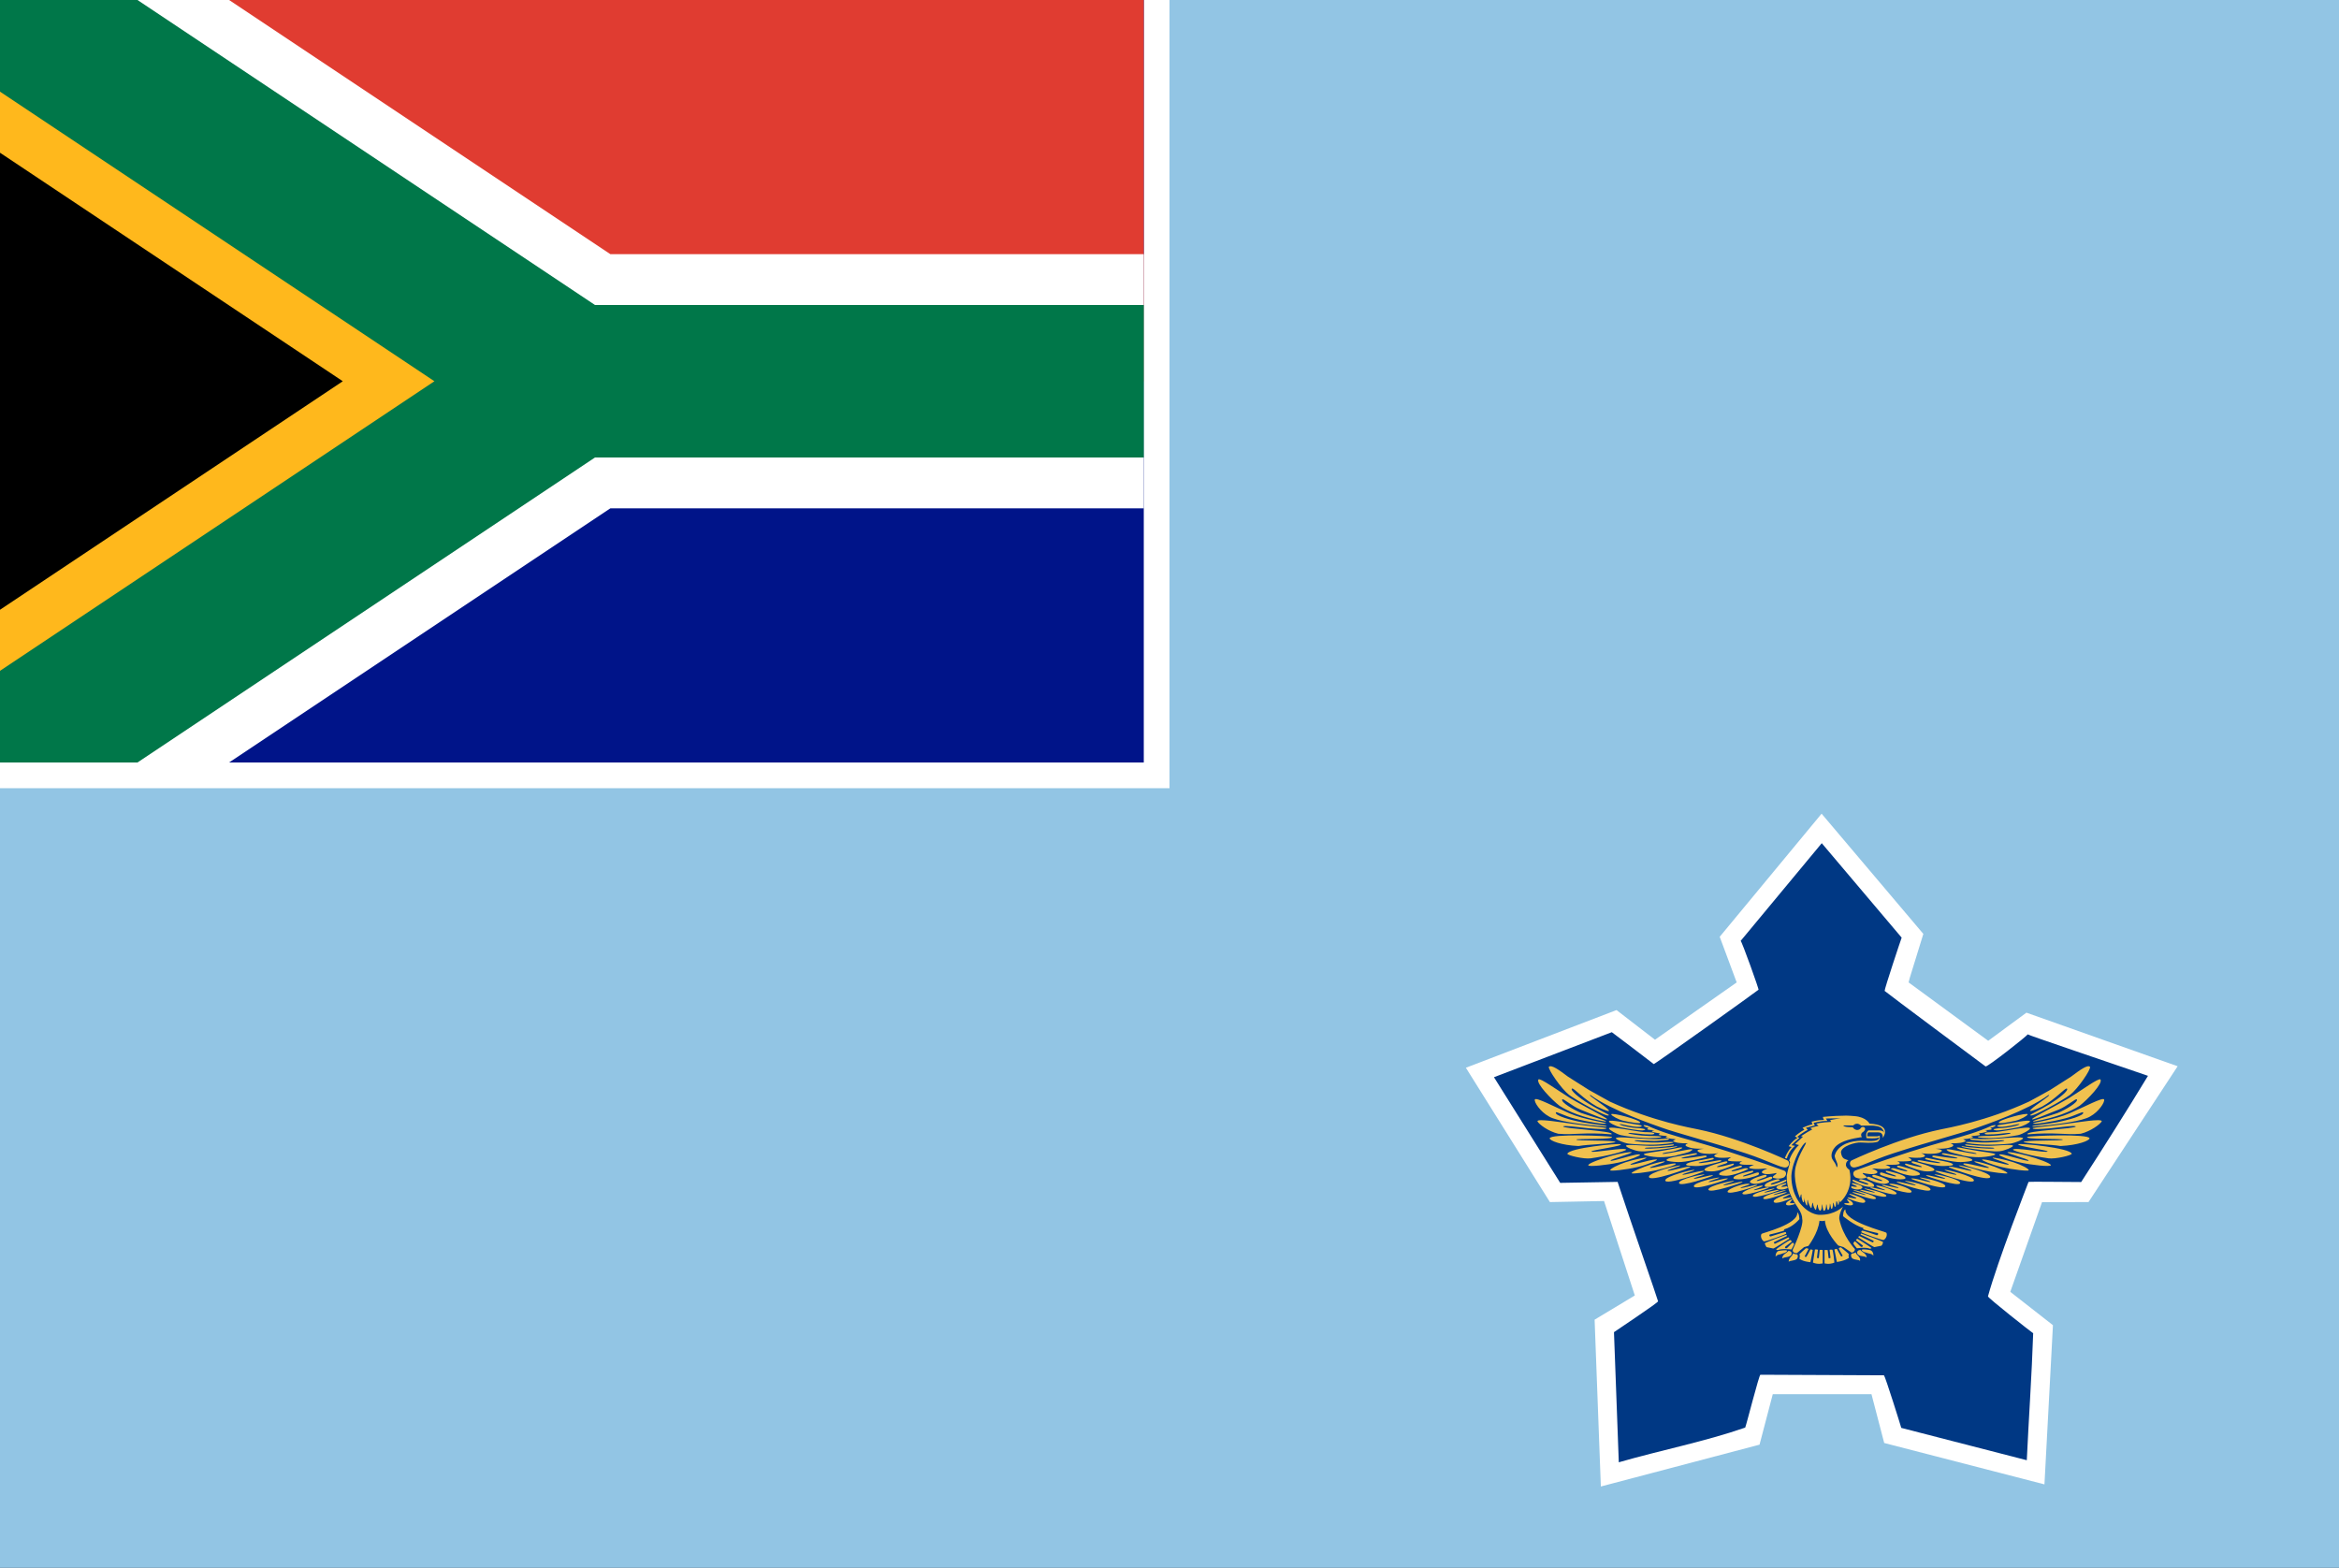
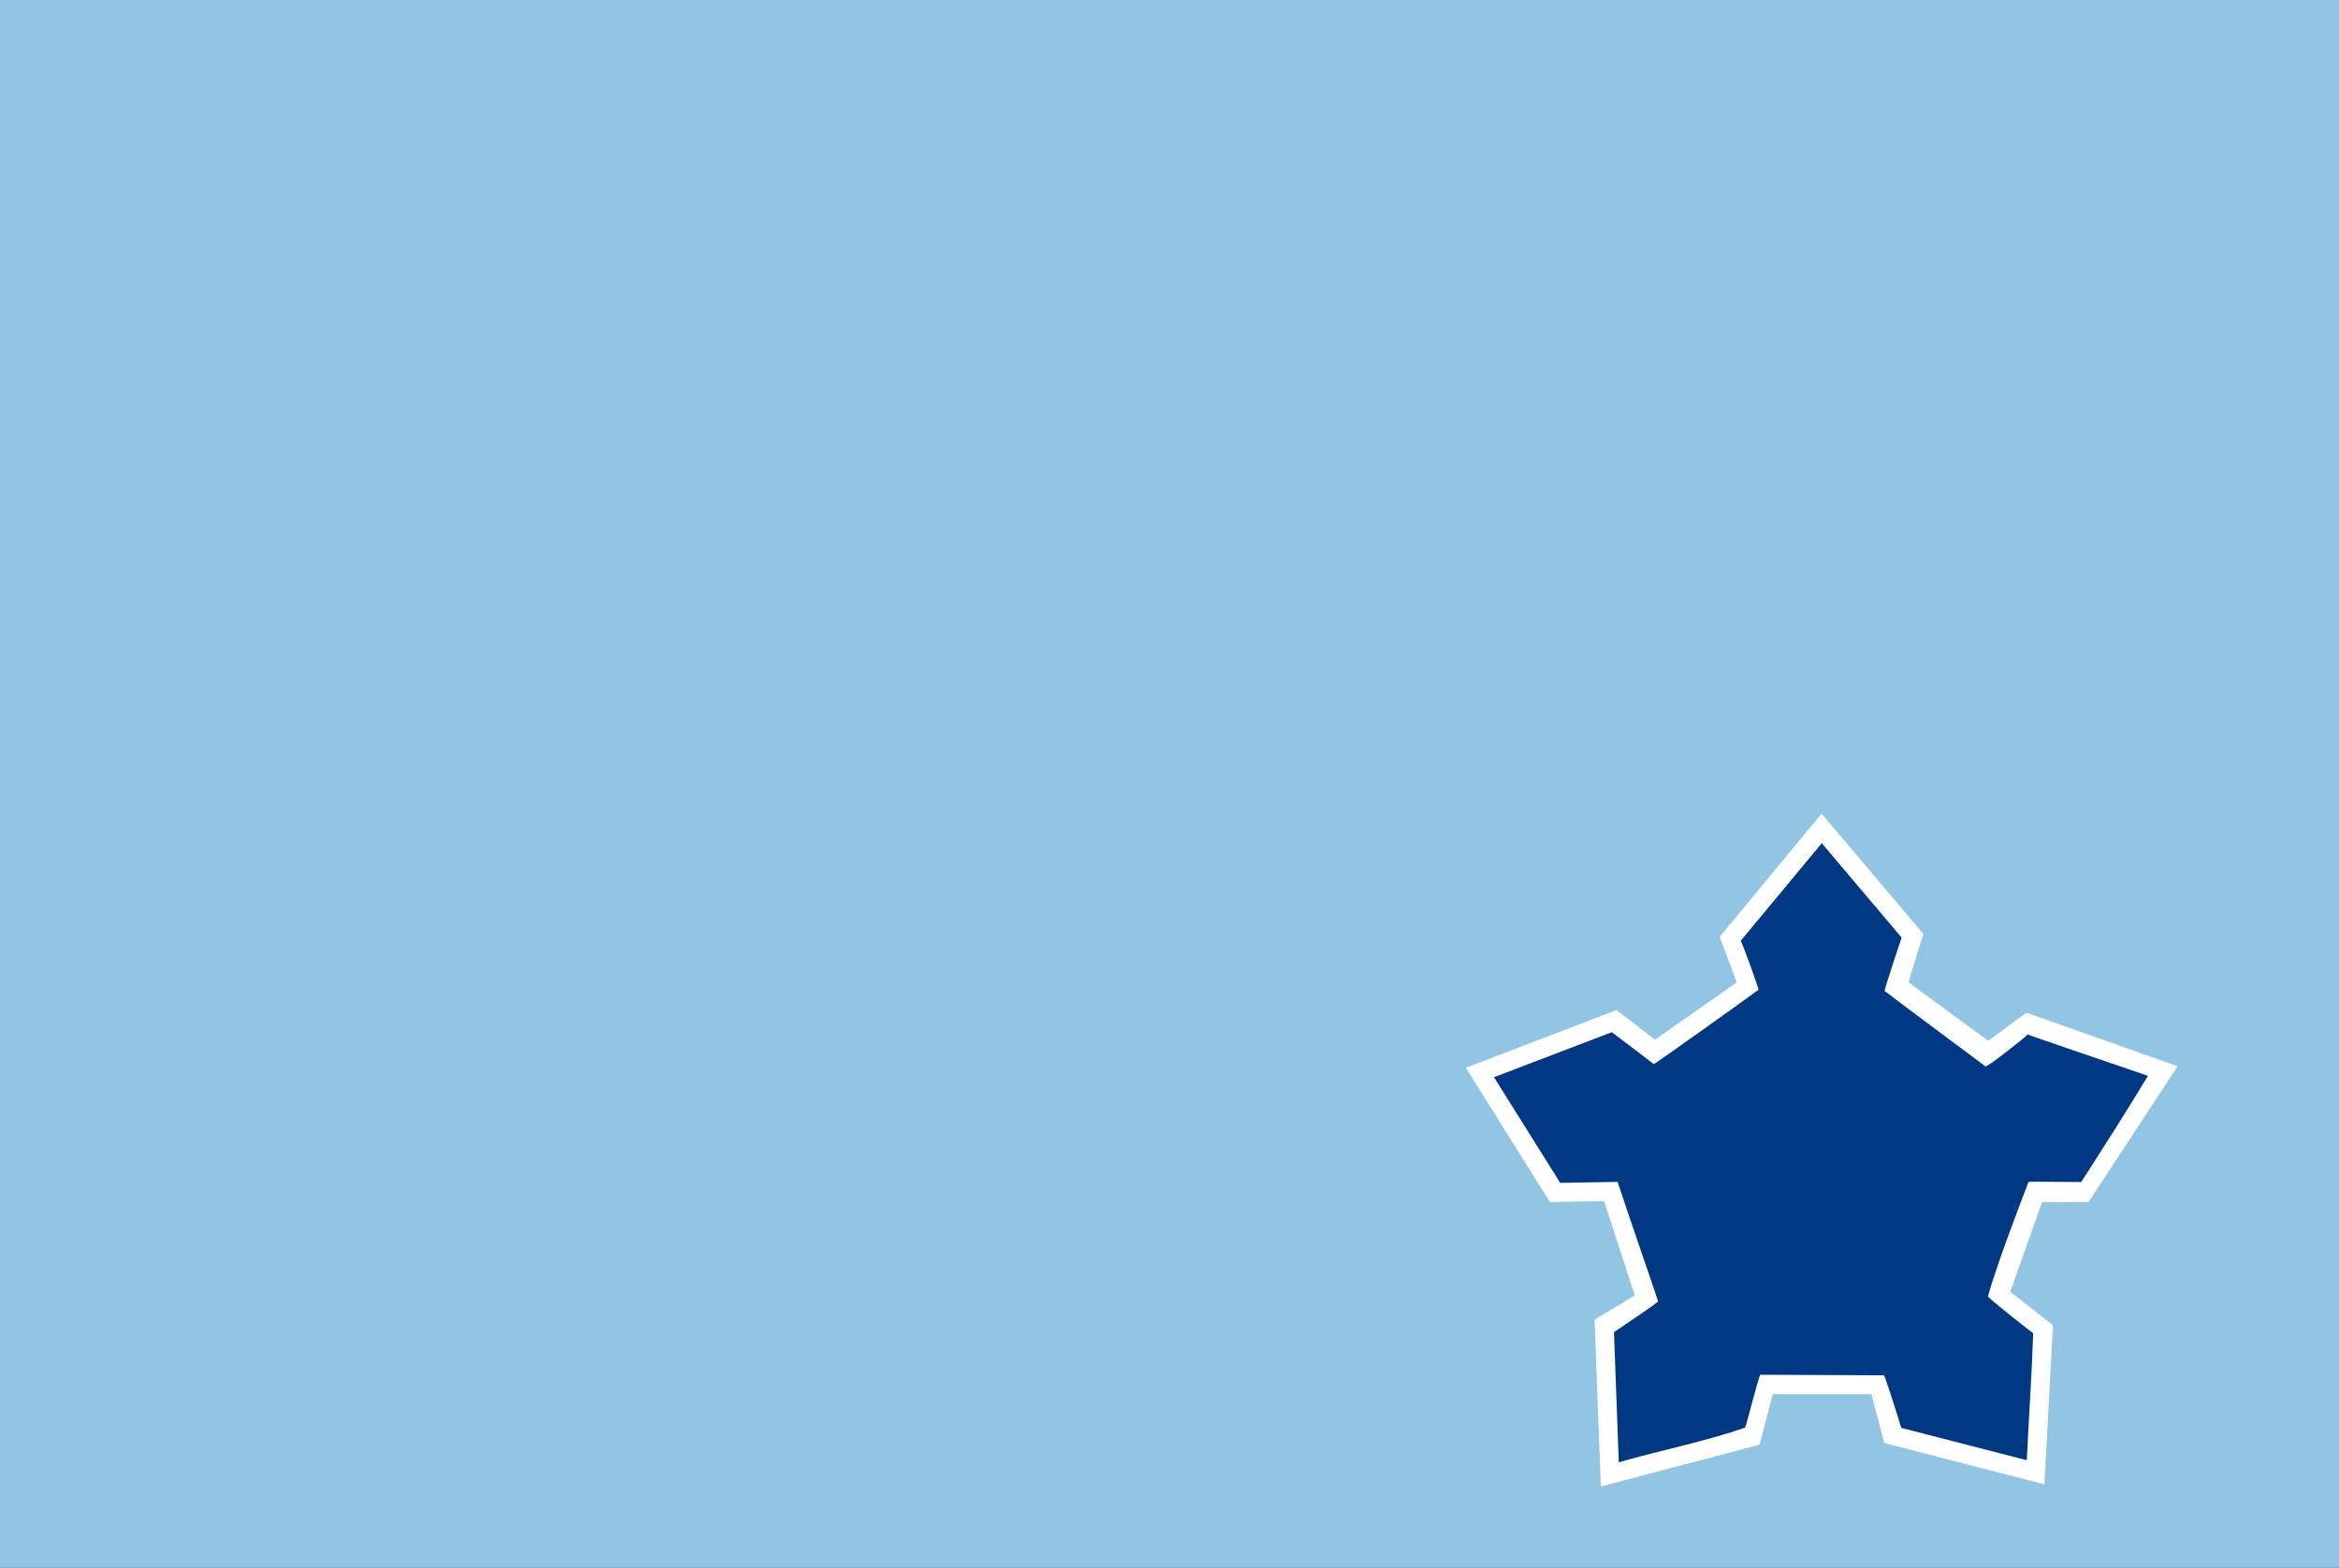
<svg xmlns="http://www.w3.org/2000/svg" xmlns:ns1="http://www.inkscape.org/namespaces/inkscape" xmlns:ns2="http://sodipodi.sourceforge.net/DTD/sodipodi-0.dtd" xmlns:xlink="http://www.w3.org/1999/xlink" ns1:output_extension="org.inkscape.output.svg.inkscape" ns2:docname="Air_Force_Ensign_of_South_Africa_(1994–2003).svg" version="1.0" ns1:version="1.0 (4035a4fb49, 2020-05-01)" ns2:version="0.32" id="svg2" height="610" width="910">
  <rect width="100%" height="100%" fill="#333333" stroke="none" />
  <defs id="defs4">
    <clipPath id="A">
-       <path d="M 0,0 H 9 V 6 H 0 Z" id="path412" />
-     </clipPath>
+       </clipPath>
    <clipPath id="Z">
      <path d="M 0,0 4.5,3 0,6" id="X" />
    </clipPath>
  </defs>
  <ns2:namedview ns1:document-rotation="0" ns1:guide-bbox="true" showguides="true" fit-margin-bottom="0" fit-margin-right="0" fit-margin-left="0" fit-margin-top="0" ns1:window-maximized="1" ns1:window-y="-8" ns1:window-x="-8" ns1:window-height="1018" ns1:window-width="1920" showgrid="false" ns1:current-layer="svg2" ns1:document-units="px" ns1:cy="256.37467" ns1:cx="352.10239" ns1:zoom="0.70710678" ns1:pageshadow="2" ns1:pageopacity="0" objecttolerance="10" guidetolerance="10" gridtolerance="10000" borderopacity="1.0" bordercolor="#666666" pagecolor="#ffffff" id="base" />
  <path ns2:nodetypes="ccccc" ns1:connector-curvature="0" id="blue_background" d="m 0,0 910,0 0,610 -910,0 z" style="fill:#92c5e4;fill-opacity:1;stroke:none" />
  <path ns2:nodetypes="cccccccccccccccccccccccccccc" ns1:connector-curvature="0" id="path3004" d="m 570.307,415.43 58.609,-22.442 14.96,11.536 31.792,-22.296 -6.606,-17.754 39.637,-47.894 39.587,46.777 -5.317,17.22 -0.413,1.652 30.966,22.709 14.864,-10.941 58.836,20.851 -34.682,52.849 -18.081,0.021 -12.266,34.661 -0.073,0.242 16.588,12.97 -3.303,61.932 -62.345,-16.102 -4.955,-18.993 -38.398,0 -5.151,19.647 -61.736,16.274 -2.427,-64.898 15.639,-9.421 -11.974,-36.747 -21.057,0.413 z" style="fill:#ffffff;stroke:none" />
  <path ns2:nodetypes="cccccccccccccccccccccccccc" ns1:connector-curvature="0" id="path3149" d="m 677.217,366.073 c 0.475,0.19 7.386,19.438 6.931,19.011 -0.205,0.295 -41.3,29.69 -40.766,28.904 0,0 -15.669,-12.003 -16.297,-12.39 0,0 -30.567,11.676 -45.85,17.514 8.591,13.703 17.183,27.405 25.774,41.108 7.444,-0.118 14.888,-0.235 22.332,-0.382 5.088,15.52 15.635,45.717 15.73,46.43 0.599,0.248 -16.906,11.795 -17.145,12.039 -0.006,0.745 1.251,33.753 1.874,50.63 16.238,-4.681 33.644,-8.094 49.177,-13.499 0.323,-0.502 5.451,-20.776 5.918,-20.563 14.225,0 33.852,0.219 48.077,0.219 0.555,0.603 6.507,19.578 6.73,20.458 16.277,4.194 32.555,8.387 48.833,12.581 0.768,-16.452 1.94,-33.041 2.486,-49.406 -0.822,-0.516 -17.6,-13.718 -17.59,-14.348 3.786,-13.837 15.432,-43.547 15.779,-44.517 0.788,-0.213 19.794,0.098 20.483,0.034 8.815,-13.631 17.837,-27.864 25.993,-41.32 -15.579,-5.374 -46.417,-15.76 -46.806,-16.137 -0.194,0.616 -15.705,12.814 -16.378,12.478 -0.663,-0.477 -38.731,-28.797 -39.275,-29.384 -0.112,-0.657 6.399,-20.202 6.629,-20.723 -0.437,-0.498 -20.726,-24.499 -31.089,-36.749 -10.516,12.67 -21.032,25.34 -31.548,38.011 z" style="fill:#003884;fill-opacity:1;stroke:none" />
-   <path id="rect2349" d="m 714.646,454.139 c 0.897,-1.079 -0.861,-3.009 -0.861,-4.547 0.359,-1.237 1.291,-3.242 4.375,-4.63 2.008,-0.846 3.873,-1.079 5.989,-1.155 1.614,-0.079 6.921,0.846 6.993,-1.313 -1.076,0.696 -4.949,0.308 -4.949,0.308 0,0 -0.646,-2.005 0.717,-3.005 h 3.909 c 2.008,-0.079 2.259,1.001 2.259,1.001 0,0 -0.359,-1.617 -1.542,-2.234 -1.686,-0.771 -3.73,-0.617 -3.73,-0.617 h -3.73 c 0,0 -1.47,-1.621 -3.084,-0.079 h -3.801 c 0,0.771 3.622,0.696 3.622,0.696 0,0 0.43,0.925 1.65,1.079 1.219,0 1.542,-0.85 1.542,-0.85 0.968,-1.001 2.905,0.387 0.395,1.929 -0.717,0.925 0,1.696 0,1.696 0,0 -5.272,0.617 -8.105,2.159 -3.981,2.005 -3.73,5.089 -3.73,5.089 0,1.772 1.363,2.084 2.008,4.472 z m 7.065,1.309 c 35.647,-12.874 41.241,-12.103 53.255,-17.501 0.359,-0.079 1.291,-0.308 1.434,-0.154 0,0.305 -0.717,0.846 -2.188,1.001 0.574,0.079 0.897,0.542 0.43,0.696 -0.574,0.154 -2.116,0.23 -2.439,0.23 0,0.079 1.363,0.154 0.717,0.542 -0.646,0.463 -2.833,0.617 -3.084,0.692 0,0 0.646,0.308 0.359,0.617 0,0.154 -2.582,0.463 -3.407,0.387 0.359,0.23 1.076,0.308 0.753,0.538 -1.219,0.696 -3.335,0.617 -3.765,0.771 0,0.154 1.865,0.542 0.43,1.004 -2.044,0.771 -4.626,0.463 -5.379,0.538 0,0 2.295,0.696 0.359,1.467 -2.439,0.925 -5.343,0.538 -6.168,0.692 -0.574,0 4.877,0.154 1.219,1.621 -2.51,0.617 -6.24,0.23 -6.814,0.075 2.833,1.079 1.076,1.621 -0.466,1.775 -2.546,0.154 -4.626,-0.23 -4.626,-0.23 1.183,0.692 1.757,1.23 0.968,1.463 -0.897,0.23 -4.626,0.23 -5.2,0.154 1.148,0.387 1.291,0.925 0.574,1.155 -1.47,0.387 -4.626,0.079 -5.128,0.233 0,0 3.084,0.925 1.399,1.388 -2.69,0.617 -5.846,-0.154 -6.599,0.079 0,0 2.869,0.922 1.865,1.696 -1.291,0.925 -4.841,0.154 -5.343,0 -0.897,0.305 2.259,1.388 1.04,1.926 -2.51,0.696 -4.052,-0.23 -4.052,-0.23 -1.363,-1.004 -0.789,-2.471 0,-2.625 z m 53.578,-5.01 c 0.466,-0.154 4.447,0.617 8.105,1.775 3.084,1.001 5.846,2.467 5.917,3.084 0,0.463 -5.989,-0.154 -10.615,-1.237 -4.483,-1.079 -7.567,-2.622 -7.567,-2.772 0,-1.004 10.4,2.467 10.4,1.772 0,-0.463 -6.814,-2.313 -6.24,-2.622 z m -7.137,1.463 c 0.394,-0.151 2.582,0.312 5.272,1.158 3.228,1.001 7.459,2.776 7.603,3.393 0,0.387 -5.989,-0.308 -9.719,-1.155 -4.375,-1.079 -7.567,-2.005 -7.459,-2.467 0,-0.929 9.97,2.159 9.97,1.463 0,-0.387 -6.168,-2.08 -5.666,-2.392 z m -6.025,1.542 c 0.825,-0.151 12.014,2.622 12.193,4.397 0,2.392 -16.174,-3.468 -16.174,-3.78 0,-0.846 8.93,2.005 8.93,1.388 0,-0.384 -5.415,-1.693 -4.949,-2.005 z m -5.523,1.7 c 0.753,-0.154 11.225,2.388 11.368,4.085 0,2.159 -15.098,-3.238 -15.098,-3.547 0,-0.771 8.284,1.85 8.284,1.313 0,-0.387 -5.021,-1.546 -4.554,-1.85 z m -3.981,1.772 c 0.753,-0.154 9.826,1.775 10.005,3.317 0,1.926 -13.305,-2.625 -13.305,-2.855 0,-0.696 7.459,1.696 7.459,1.158 0,-0.308 -4.483,-1.388 -4.16,-1.621 z m -5.666,1.234 c 0.646,-0.154 9.826,1.85 9.898,3.317 0,2.005 -13.233,-2.546 -13.305,-2.855 0.359,-0.692 7.531,1.696 7.531,1.234 0,-0.384 -4.519,-1.463 -4.124,-1.696 z m -5.774,1.313 c 0.646,-0.154 9.826,1.772 9.898,3.314 0,1.929 -13.197,-2.622 -13.197,-2.851 0,-0.696 7.459,1.696 7.459,1.155 0,-0.308 -4.554,-1.388 -4.16,-1.617 z m -6.168,1.234 c 1.076,-0.771 8.607,1.617 8.714,2.93 0,1.696 -11.619,-2.238 -11.619,-2.546 0,-0.538 6.563,1.542 6.563,1.079 0,-0.308 -3.981,-1.234 -3.658,-1.463 z m -5.021,0.617 c 0.646,-0.387 7.782,1.85 7.89,3.005 0,1.542 -10.257,-2.005 -10.257,-2.234 0,-0.542 5.774,1.309 5.774,0.925 0,-0.233 -3.981,-1.313 -3.407,-1.696 z m -4.626,1.079 c 0.502,-0.079 8.356,1.696 8.535,2.851 0,1.542 -10.328,-2.005 -10.328,-2.234 0,-0.542 5.846,1.309 5.846,0.925 0,-0.233 -4.303,-1.313 -4.052,-1.542 z m -4.303,0.617 c 0.43,-0.079 8.607,2.005 8.786,3.159 0,1.542 -9.181,-2.08 -9.181,-2.234 0,-0.542 5.2,1.309 5.2,0.925 0,-0.233 -5.128,-1.621 -4.805,-1.85 z m -1.614,1.463 c 0.394,-0.075 6.24,1.621 6.24,2.93 0,1.775 -6.885,-1.079 -6.885,-1.309 0,-0.617 3.407,0.617 3.407,0.075 0,-0.23 -3.012,-1.388 -2.761,-1.696 z m -0.897,2.084 c 0.359,-0.079 2.367,0.925 2.367,1.85 0,1.155 -3.407,0.23 -3.407,0 0,-0.617 1.937,0 1.937,-0.463 0,-0.233 -1.04,-1.158 -0.897,-1.388 z m 62.472,-18.275 c 0.502,-0.154 3.514,0.23 8.033,1.463 3.407,0.929 8.858,2.855 8.858,3.626 -0.359,0.692 -7.388,-0.075 -12.014,-1.079 -4.77,-1.079 -8.105,-2.697 -8.105,-2.93 0,-1.234 11.44,3.005 11.44,2.159 0,-0.541 -8.75,-2.776 -8.212,-3.238 z m 4.303,-3.084 c 1.004,-0.463 20.154,1.463 20.692,3.701 0,0.617 -6.383,2.159 -9.073,1.775 -6.67,-0.929 -13.161,-2.7 -13.807,-3.317 0,-1.234 13.628,1.463 13.484,0.617 -0.359,-0.542 -12.731,-2.159 -11.297,-2.776 z m 3.407,-2.855 c 1.004,-0.463 23.956,-1.309 24.207,0.542 0,0.925 -4.554,2.697 -11.297,3.005 -4.196,-0.692 -9.575,-0.617 -14.345,-1.463 -0.359,-1.004 15.564,-0.387 15.241,-1.079 -0.359,-0.387 -15.17,0.075 -13.807,-1.004 z m 2.188,-3.468 c 0.574,-0.233 5.523,-0.617 11.691,-1.467 6.097,-0.771 15.17,-2.313 15.098,-1.155 -0.574,1.155 -4.375,3.93 -8.177,4.856 -6.025,0.542 -10.077,-0.692 -20.621,0.233 -1.793,-1.388 19.15,-2.159 18.648,-3.084 -0.359,-0.463 -5.272,0.23 -9.396,0.692 -4.375,0.387 -7.961,0.542 -7.244,-0.075 z m 0,-1.775 c 0.502,-0.463 8.607,-1.463 14.201,-3.93 5.594,-2.392 13.054,-6.401 13.484,-5.401 0.394,1.004 -2.044,4.78 -5.451,6.634 -2.905,1.772 -12.157,3.084 -22.306,3.93 -1.076,-0.463 3.335,-0.617 8.93,-1.617 5.092,-0.925 11.117,-2.7 10.687,-3.859 0,-0.613 -3.299,1.313 -6.886,2.238 -5.845,1.542 -12.91,2.546 -12.659,2.005 z m -0.359,-1.696 c 0.359,-0.692 9.109,-5.013 14.381,-8.173 5.092,-3.163 11.583,-7.943 12.229,-7.248 1.148,1.463 -5.021,7.865 -8.105,10.253 -3.479,2.238 -9.181,4.63 -17.931,6.172 -1.148,-0.308 4.232,-1.542 9.432,-3.393 2.905,-1.158 8.033,-4.167 7.459,-5.247 -0.359,-0.617 -3.658,2.546 -7.065,3.934 -5.594,2.234 -10.543,4.318 -10.4,3.701 z m 15.17,-16.5 -8.105,5.164 c -2.833,1.621 -5.989,3.317 -8.284,4.551 -16.712,7.71 -31.81,10.257 -34.248,10.794 -16.64,3.393 -34.786,12.107 -34.786,12.107 -1.076,0.696 -0.574,2.622 0.789,2.7 1.972,0.154 6.348,-2.467 15.421,-5.476 14.703,-4.78 27.291,-8.019 32.778,-10.023 2.618,-0.925 19.473,-6.631 27.614,-12.649 2.188,-0.538 -7.71,5.476 -7.065,6.172 0.466,0.305 3.981,-1.391 4.626,-1.696 5.415,-3.009 9.001,-7.406 9.647,-7.018 0.968,0.617 -3.012,3.776 -6.491,5.939 -4.303,2.622 -8.356,4.318 -7.71,4.468 0.574,0.929 12.731,-5.935 15.421,-7.94 3.084,-2.392 8.284,-10.027 7.782,-10.949 -0.968,-0.925 -3.981,1.309 -7.388,3.855 z m -84.885,41.406 c 0.574,0.154 4.303,0.925 3.658,1.929 -1.614,1.309 -4.124,0 -4.124,0 -0.394,-0.463 0,-0.696 0,-0.696 0,0 1.972,0.387 2.044,0.154 0,-0.308 -1.614,-0.846 -1.614,-0.846 0,0 -0.753,-0.463 0,-0.541 z m 2.439,-1.309 c -0.466,0.538 3.837,1.155 3.586,1.85 -0.359,0.463 -5.846,-1.85 -5.846,-1.85 -0.717,0.075 0,0.692 0,0.692 1.112,0.542 4.949,2.622 7.926,2.005 1.219,-1.388 -4.196,-2.776 -4.196,-2.776 -0.646,-0.23 -1.219,-0.154 -1.399,0.079 z m 11.619,1.001 c 0.359,-1.388 -5.523,-2.851 -5.523,-2.851 -1.291,-0.233 -0.897,0.538 -0.897,0.538 0,0.387 3.909,1.313 3.837,1.696 -0.359,0.541 -4.985,-1.463 -4.985,-1.463 -1.363,-0.387 -1.112,0.538 -0.789,0.771 0.897,0.538 4.447,2.005 6.814,1.926 1.291,-0.23 1.542,-0.617 1.542,-0.617 z m 6.419,-1.617 c 0.359,-1.313 -6.814,-2.779 -6.814,-2.779 -1.327,-0.305 -0.753,0.312 -0.753,0.312 0,0.384 3.981,1.309 3.909,1.693 0,0.542 -5.2,-1.309 -5.2,-1.309 -1.363,-0.463 -1.148,0.542 -0.825,0.85 1.004,0.459 4.806,1.696 7.71,1.696 1.65,-0.079 1.865,-0.154 1.972,-0.463 z m 5.666,-1.467 c 0.359,-1.388 -8.033,-3.317 -8.033,-3.317 -1.291,-0.23 -0.825,0.387 -0.825,0.387 0,0.308 3.981,1.234 3.909,1.617 0,0.542 -4.626,-0.922 -4.626,-0.922 -1.291,-0.463 -2.008,0.075 -1.614,0.23 0.897,0.538 5.415,2.467 8.356,2.546 1.614,0 2.69,-0.308 2.833,-0.542 z m 5.594,-1.696 c 0.359,-1.313 -8.033,-3.317 -8.033,-3.317 -1.291,-0.23 -0.717,0.463 -0.717,0.463 0,0.312 3.981,1.234 3.873,1.621 0,0.463 -5.487,-1.079 -5.487,-1.079 -1.399,-0.463 -1.148,0.154 -0.825,0.387 0.968,0.538 5.523,2.467 8.428,2.467 1.65,0 2.69,-0.233 2.761,-0.542 z m 7.244,-2.08 c 0,-0.775 -3.514,-1.388 -6.348,-1.85 -2.008,-0.387 -3.73,-0.771 -3.73,-0.771 -1.148,-0.079 -0.645,0.459 -0.645,0.459 0,0.079 1.219,0.387 2.259,0.62 1.65,0.305 3.514,0.617 3.514,0.846 0,0.463 -7.316,-0.925 -7.316,-0.925 -1.47,-0.308 -1.721,0.079 -1.399,0.308 1.004,0.387 6.993,1.929 9.934,1.85 1.865,-0.079 3.622,-0.079 3.73,-0.538 z m 7.531,-1.775 c 0,-0.846 -4.303,-1.467 -7.208,-2.005 -2.044,-0.308 -3.407,-0.617 -3.407,-0.617 -2.116,-0.233 -1.004,0.387 -1.004,0.387 0,0.075 1.219,0.384 2.295,0.538 1.614,0.384 3.55,0.692 3.55,0.925 0,0.463 -8.571,-0.925 -8.571,-0.925 -1.47,-0.233 -1.399,0.308 -1.076,0.542 0.968,0.308 7.961,2.005 10.866,1.926 1.865,-0.079 4.554,-0.308 4.554,-0.771 z m 8.93,-2.234 c 0,-0.541 -5.128,-1.004 -7.961,-1.546 -2.116,-0.308 -5.917,-1.079 -5.917,-1.079 -2.044,-0.23 -0.717,0.387 -0.717,0.387 0,0.075 2.116,0.846 3.228,1.079 1.614,0.308 4.052,0.538 4.052,0.925 0,0.308 -6.061,-0.925 -9.898,-1.621 -2.977,-0.463 -1.291,0.463 -1.291,0.463 0.574,0.696 4.877,1.467 5.2,1.621 0.968,0.463 4.949,1.001 7.854,0.85 1.865,-0.079 5.379,-0.617 5.451,-1.079 z m 6.886,-3.317 c 0,-0.771 -6.635,0 -9.468,0 -3.012,0 -5.774,-0.233 -6.921,-0.387 -3.084,-0.463 -2.116,0.154 -2.116,0.154 0,0.233 4.949,0.617 6.097,0.771 1.614,0.154 5.128,0 5.128,0.387 0,0.308 -4.16,0.154 -7.961,-0.233 -3.012,-0.154 -4.806,-0.692 -4.806,-0.538 0,0.538 5.846,1.234 6.67,1.309 1.865,0.233 5.451,0.925 8.356,0.617 1.793,-0.229 4.949,-1.542 5.021,-2.08 z m 3.909,-2.93 c 0,-0.771 -6.24,-0.154 -9.324,0.075 -4.052,0.308 -7.567,0.308 -9.001,0.154 -3.084,-0.463 -2.116,0.233 -2.116,0.233 0,0.23 3.658,0.384 4.698,0.538 1.685,0.154 8.428,-0.463 8.428,-0.154 0,0.387 -5.343,0.925 -9.252,0.771 -2.977,-0.23 -5.846,-0.308 -5.738,-0.075 0,0.463 4.77,0.771 5.594,0.846 1.865,0.233 8.75,0.079 11.691,-0.308 1.757,-0.23 5.021,-1.542 5.021,-2.08 z m 2.69,-3.855 c 0,-0.85 -5.953,0.308 -8.858,0.771 -2.51,0.384 -4.554,0.771 -5.989,0.692 -2.941,0 -2.761,0.542 -2.761,0.542 0,0.538 1.686,0.308 2.761,0.308 1.614,0.075 7.28,-0.85 7.28,-0.463 0.359,0.308 -4.375,1.001 -8.033,1.079 -2.905,0 -4.698,0.154 -4.698,0.308 0,0.538 3.801,0.463 4.626,0.538 1.793,0.079 8.284,-0.538 11.045,-1.155 1.686,-0.387 4.698,-2.084 4.626,-2.622 z m 0,-2.776 c 0,-0.85 -7.782,0.846 -10.687,1.234 -2.761,0.308 -2.295,0.846 -1.219,0.925 2.905,0.23 7.71,-1.388 7.782,-1.004 0,0.387 -4.232,1.467 -7.961,1.542 -3.407,0.387 -1.865,0.771 -1.04,0.85 1.793,0.075 5.989,-0.696 8.679,-1.234 1.793,-0.387 4.447,-1.775 4.447,-2.313 z m -0.897,-2.7 c 0,-0.846 -11.332,2.084 -11.261,3.238 0,0.542 3.909,-0.154 6.634,-0.771 1.721,-0.384 4.626,-1.926 4.626,-2.467 z m -89.655,38.093 c 0.645,4.705 -13.699,8.098 -13.879,8.406 -0.574,0.846 0,2.388 0.897,2.93 0.502,0.23 8.607,-2.776 8.679,-3.009 0,-0.308 0,-0.538 -0.359,-0.617 -0.359,0 -5.666,1.696 -5.666,1.696 0,0 -0.897,0 -0.359,-0.771 0.359,0 5.666,-1.388 5.666,-1.542 0,-0.23 -0.359,-0.23 0,-0.463 3.407,-0.925 5.846,-3.93 5.846,-3.93 0,0 0,-2.471 -0.968,-2.7 z m -4.124,8.714 c -0.359,0.154 -8.463,3.084 -8.535,3.393 0.359,1.001 0.717,1.463 0.717,1.463 l 2.618,0.542 c 0.359,0 6.24,-3.78 6.24,-3.78 0,0 0,-0.463 -0.394,-0.538 -0.574,0.23 -5.2,2.467 -5.2,2.467 0,0 -0.574,-0.154 -0.359,-0.617 0,-0.079 5.021,-2.392 5.021,-2.392 0,0 0,-0.384 -0.359,-0.538 z m 1.363,2.08 c -0.359,0.079 -5.451,3.393 -5.451,3.701 0,0.154 0.681,0.233 0.681,0.233 1.363,-0.696 5.272,-0.233 5.272,-0.233 0,0 1.04,-1.85 1.04,-2.08 0,-0.233 -0.359,-0.542 -0.574,-0.542 -0.359,0 -2.116,2.238 -2.439,2.159 -0.359,0 -0.538,-0.075 -0.538,-0.463 0,-0.23 2.654,-2.005 2.654,-2.159 0,-0.154 -0.394,-0.538 -0.646,-0.617 z m -1.291,4.088 c 0.359,0.384 -0.646,1.001 -1.614,1.155 -1.219,0.617 -1.793,0.154 -2.761,1.234 0,-0.463 0,-1.542 0.968,-2.159 0.394,-0.154 3.156,-0.463 3.407,-0.23 z m 0.466,0.23 c -0.466,0.925 -2.188,1.079 -2.259,2.855 1.399,-0.696 1.937,-0.308 3.012,-0.925 0.574,-0.387 0.789,-0.696 0.574,-1.388 0,-0.154 -0.502,-0.771 -1.327,-0.542 z m 1.972,0.85 c 0.646,0.463 1.435,0.384 1.435,0.384 0.681,0.387 0.43,1.388 0,1.851 -1.04,0.771 -2.654,0.541 -3.156,1.079 0,-1.693 1.542,-2.159 1.721,-3.314 z m 18.577,-2.313 c 0,0 3.156,2.543 3.156,2.697 -0.359,0.463 0,1.388 0,1.388 -1.614,1.234 -4.698,1.621 -4.698,1.621 0,0 -0.968,-4.78 -0.968,-4.859 0,-0.075 0.789,-0.308 0.968,-0.23 0,0 1.542,2.93 1.686,2.93 0,0.075 0.359,0 0.574,-0.308 0,-0.079 -1.614,-2.7 -1.542,-2.855 0,-0.075 0.502,-0.384 0.825,-0.384 z m -3.335,0.925 c 0.359,0.075 0.825,5.013 0.825,5.013 -1.972,0.846 -3.837,0.305 -3.837,0.305 0,0 0,-5.089 0,-5.164 0,-0.079 1.148,-0.079 1.219,0 0,0 0.359,3.005 0.359,3.084 0,0.075 0.394,0.154 0.753,-0.079 0,-0.075 -0.359,-3.005 -0.359,-3.084 0,-0.075 0.717,-0.154 1.04,-0.075 z m -10.292,-0.542 c 0,0 -2.367,2.084 -2.51,2.313 0.359,0.542 0,1.775 0,1.775 1.65,1.155 4.303,1.309 4.303,1.309 0,0 0.968,-4.702 0.897,-4.78 0,0 -0.717,-0.23 -0.897,-0.154 0,0 -1.434,2.776 -1.614,2.855 0,0.075 -0.394,0.075 -0.646,-0.154 0,-0.079 1.542,-2.855 1.542,-2.93 0,-0.079 -0.646,-0.308 -0.968,-0.233 z m 3.55,0.463 c 0,0.079 -0.789,5.092 -0.789,5.092 1.937,0.846 3.801,0.305 3.801,0.305 0,0 0,-5.164 0,-5.164 0,-0.079 -0.968,-0.154 -1.148,-0.079 0,0.079 -0.359,3.084 -0.359,3.084 0,0.154 -0.395,0.233 -0.717,0 0,-0.075 0.359,-3.084 0.359,-3.084 0,-0.154 -0.753,-0.23 -1.076,-0.154 z m 11.87,-15.575 c -0.574,4.705 15.564,8.636 15.887,9.023 0.502,0.771 0,2.313 -1.04,2.851 -0.394,0.233 -8.607,-2.776 -8.679,-3.005 0,-0.308 0,-0.541 0.394,-0.617 0.359,-0.079 5.666,1.772 5.666,1.772 0,0 0.825,-0.154 0.359,-0.846 -0.359,0 -5.666,-1.313 -5.738,-1.546 0,-0.23 0.359,-0.23 0,-0.459 -3.407,-0.925 -7.782,-4.551 -7.782,-4.551 0,0 0,-2.467 0.968,-2.622 z m 6.061,9.331 c 0.359,0.075 8.463,3.084 8.535,3.314 0,1.004 -0.645,1.467 -0.645,1.467 l -2.69,0.538 c -0.359,0 -6.24,-3.776 -6.24,-3.776 0,0 0,-0.463 0.394,-0.541 0.502,0.233 5.128,2.467 5.128,2.467 0,0 0.646,-0.154 0.359,-0.617 0,-0.075 -5.021,-2.388 -5.021,-2.388 0,0 0,-0.387 0.359,-0.463 z m -1.363,2.08 c 0,0 5.451,3.393 5.451,3.626 0,0.154 -0.681,0.23 -0.681,0.23 -1.363,-0.692 -5.021,-0.154 -5.021,-0.154 0,0 -1.47,-1.696 -1.363,-1.926 0,-0.233 0.394,-0.771 0.574,-0.771 0.359,0 2.259,2.234 2.51,2.159 0.359,0 0.574,-0.079 0.646,-0.463 0,-0.154 -2.761,-2.005 -2.761,-2.159 0,-0.079 0.359,-0.542 0.646,-0.542 z m 1.721,4.242 c -0.359,0.308 0.645,1.001 1.686,1.155 1.219,0.541 1.793,0.154 2.761,1.158 0,-0.387 0,-1.542 -1.04,-2.084 -0.359,-0.154 -3.192,-0.538 -3.407,-0.23 z m -0.502,0.154 c 0.502,0.925 2.188,1.155 2.367,2.855 -1.47,-0.696 -2.044,-0.312 -3.012,-0.85 -0.574,-0.387 -0.897,-0.696 -0.646,-1.388 0,-0.233 0.574,-0.771 1.291,-0.617 z m -1.937,0.846 c -0.574,0.463 -1.399,0.463 -1.399,0.463 -0.717,0.387 -0.394,1.388 0,1.851 0.968,0.771 2.69,0.463 3.084,1.079 0.359,-1.772 -1.542,-2.234 -1.686,-3.393 z m -27.506,-36.701 c 0,-0.233 1.183,-3.009 2.582,-4.242 l -1.148,-0.308 c 0,0 1.542,-2.238 3.407,-3.238 l -0.968,-0.617 c 0,0 1.865,-1.696 3.658,-2.546 0,-0.075 -0.717,-0.771 -0.717,-0.771 0,0 2.008,-0.925 3.873,-1.388 l -0.359,-1.001 c 0,0 2.116,-0.617 4.877,-0.696 -0.359,-0.384 -0.466,-1.155 -0.466,-1.155 0,0 4.447,-0.463 7.854,-0.463 1.148,-0.158 4.483,0.154 4.483,0.154 4.626,0.384 5.81,2.93 5.81,2.93 9.252,0.463 5.128,5.551 5.128,5.551 0,0 0.359,-2.159 -1.686,-2.159 -2.295,0 -3.837,0 -3.837,0 -0.646,0.23 -0.466,1.542 -0.466,1.542 h 3.801 c 0.646,0 0.968,-0.308 0.968,-0.308 0,0 0.574,1.617 -0.825,2.467 -2.403,0.617 -5.021,0.23 -6.491,0.23 -1.865,-0.154 -7.531,1.388 -7.71,3.78 0.359,2.776 1.578,2.622 2.941,3.159 -0.502,0.079 -2.188,2.084 0.359,3.705 1.865,8.094 -3.658,12.645 -3.658,12.645 0,0 -0.359,-1.004 -0.359,-0.85 0,0.308 0,1.775 -0.394,1.929 0,0.075 -0.43,-1.621 -0.574,-1.542 -0.359,0.154 0,1.775 -0.574,2.234 -0.359,0.154 -0.502,-1.772 -0.825,-1.617 0,0 0,2.467 -0.574,2.388 -0.359,0 -0.394,-2.159 -0.645,-2.005 0,0 0,2.313 -0.717,2.471 -0.502,-0.312 -0.395,-2.238 -0.717,-2.238 0,0 0,2.388 -0.825,2.543 -0.574,0 -0.574,-2.543 -0.825,-2.543 0,0 0,2.467 -0.717,2.467 -0.574,-0.079 -0.897,-1.388 -0.968,-2.392 -0.359,-0.075 -0.43,2.084 -0.753,2.084 -0.359,-0.154 -0.968,-1.542 -1.112,-2.776 -0.359,-0.079 -0.359,2.159 -0.645,2.08 -0.359,-0.154 -1.219,-2.159 -1.327,-3.159 -0.359,-0.154 0,2.313 -0.359,2.159 -0.359,-0.154 -0.968,-2.005 -0.968,-3.009 0,-0.23 0,2.005 -0.359,1.775 -0.359,-0.233 -0.789,-1.621 -0.789,-3.084 -0.359,-0.233 -0.43,1.542 -0.574,1.309 -0.574,-1.079 -2.833,-7.477 -1.65,-12.107 1.327,-5.318 4.626,-9.482 3.909,-9.328 -0.825,-0.233 -5.272,6.785 -5.594,12.953 0,7.556 3.981,11.336 3.981,11.336 3.658,4.085 7.208,3.776 7.208,3.776 5.846,0.079 8.93,-3.238 8.93,-3.238 0,0 -1.686,3.009 -1.47,4.859 1.327,6.71 6.097,11.72 6.097,11.72 0,1.158 -1.291,1.388 -1.291,1.388 l -3.156,-2.159 -2.044,-0.617 c 0,0 -4.877,-5.01 -5.2,-9.715 -0.897,0.387 -2.116,0.079 -2.116,0.079 -0.466,4.78 -4.303,9.79 -4.303,9.79 l -1.686,0.463 -2.761,2.313 c 0,0 -1.686,0.233 -1.686,-1.234 0,0 4.447,-9.407 3.73,-12.028 0,-1.158 -0.359,-2.467 -1.865,-4.705 0,-0.23 -4.303,-5.089 -4.16,-12.182 0.359,-2.005 1.291,-5.089 1.291,-5.089 0,0 0,-0.387 -0.359,-0.771 0.646,-2.159 2.51,-4.935 3.837,-6.014 l -1.47,-0.387 c 0.574,-0.692 2.439,-2.234 3.012,-2.851 l -0.753,-0.233 c 2.116,-1.388 2.941,-1.85 4.375,-2.622 l -0.789,-0.538 c 1.291,-0.463 3.228,-0.85 3.228,-0.85 l -0.897,-0.771 c 1.148,-0.538 5.846,-0.771 5.846,-0.771 l -0.466,-0.692 c 0,0 3.156,-0.617 4.196,-0.696 -3.084,0 -5.81,0.079 -5.81,0.079 0,0 0.359,0.538 0.538,0.925 -2.51,0 -5.343,0.771 -5.343,0.771 l 0.502,1.001 c -1.65,0.463 -3.514,0.925 -3.514,0.925 0,0 0.359,0.233 0.753,0.85 -1.793,0.771 -4.052,2.621 -4.052,2.621 l 0.789,0.538 c -2.116,1.621 -3.084,2.776 -3.084,2.776 l 1.399,0.233 c -2.295,1.926 -2.941,4.085 -3.192,4.935 -0.359,-0.075 -0.466,-0.154 -0.861,-0.23 z m -0.359,4.931 c -35.683,-12.874 -41.205,-12.103 -53.219,-17.501 -0.359,-0.079 -1.363,-0.308 -1.47,-0.154 0,0.305 0.753,0.846 2.116,1.001 -0.466,0.079 -0.897,0.542 -0.359,0.696 0.574,0.154 2.044,0.23 2.367,0.23 0.359,0.079 -1.291,0.154 -0.753,0.542 0.646,0.463 2.941,0.617 3.084,0.692 0,0 -0.646,0.308 -0.359,0.617 0,0.154 2.582,0.463 3.299,0.387 -0.359,0.23 -1.04,0.308 -0.646,0.538 1.148,0.696 3.335,0.617 3.658,0.771 0.359,0.154 -1.793,0.542 -0.395,1.004 2.116,0.771 4.698,0.463 5.343,0.538 0,0 -2.259,0.696 0,1.467 2.331,0.925 5.343,0.538 6.168,0.692 0.538,0 -4.949,0.154 -1.219,1.621 2.51,0.617 6.24,0.23 6.814,0.075 -2.941,1.079 -1.148,1.621 0.395,1.775 2.582,0.154 4.626,-0.23 4.626,-0.23 -1.148,0.692 -1.793,1.23 -0.897,1.463 0.825,0.23 4.626,0.23 5.2,0.154 -1.148,0.387 -1.399,0.925 -0.574,1.155 1.47,0.387 4.554,0.079 5.128,0.233 0,0 -3.084,0.925 -1.399,1.388 2.69,0.617 5.845,-0.154 6.563,0.079 0,0 -2.833,0.922 -1.937,1.696 1.291,0.925 4.877,0.154 5.343,0 0.897,0.305 -2.259,1.388 -0.968,1.926 2.51,0.696 4.052,-0.23 4.052,-0.23 1.327,-1.004 0.825,-2.471 0,-2.625 z m -53.542,-5.01 c -0.502,-0.154 -4.554,0.617 -8.212,1.775 -2.977,1.001 -5.81,2.467 -5.917,3.084 0,0.463 6.025,-0.154 10.651,-1.237 4.447,-1.079 7.531,-2.622 7.603,-2.772 0,-1.004 -10.364,2.467 -10.364,1.772 0,-0.463 6.742,-2.313 6.24,-2.622 z m 7.137,1.463 c -0.395,-0.151 -2.582,0.312 -5.343,1.158 -3.156,1.001 -7.459,2.776 -7.567,3.393 0,0.387 5.953,-0.308 9.754,-1.155 4.375,-1.079 7.459,-2.005 7.459,-2.467 0,-0.929 -10.077,2.159 -10.077,1.463 0,-0.387 6.276,-2.08 5.774,-2.392 z m 6.025,1.542 c -0.825,-0.151 -12.121,2.622 -12.193,4.397 0,2.392 16.138,-3.468 16.138,-3.78 0,-0.846 -8.894,2.005 -8.894,1.388 0,-0.384 5.343,-1.693 4.949,-2.005 z m 5.487,1.7 c -0.717,-0.154 -11.189,2.388 -11.332,4.085 0,2.159 14.99,-3.238 15.098,-3.547 0,-0.771 -8.392,1.85 -8.392,1.313 0,-0.387 5.057,-1.546 4.626,-1.85 z m 3.909,1.772 c -0.646,-0.154 -9.826,1.775 -9.898,3.317 0,1.926 13.233,-2.625 13.233,-2.855 0,-0.696 -7.459,1.696 -7.459,1.158 0,-0.308 4.519,-1.388 4.124,-1.621 z m 5.774,1.234 c -0.646,-0.154 -9.826,1.85 -9.898,3.317 0,2.005 13.233,-2.546 13.233,-2.855 0,-0.692 -7.495,1.696 -7.495,1.234 0,-0.384 4.554,-1.463 4.16,-1.696 z m 5.738,1.313 c -0.717,-0.154 -9.79,1.772 -9.97,3.314 0,1.929 13.233,-2.622 13.305,-2.851 0,-0.696 -7.459,1.696 -7.459,1.155 0,-0.308 4.447,-1.388 4.124,-1.617 z m 6.097,1.234 c -1.04,-0.771 -8.499,1.617 -8.607,2.93 0,1.696 11.619,-2.238 11.619,-2.546 0,-0.538 -6.563,1.542 -6.563,1.079 0,-0.308 3.945,-1.234 3.55,-1.463 z m 5.021,0.617 c -0.538,-0.387 -7.782,1.85 -7.854,3.005 0,1.542 10.292,-2.005 10.292,-2.234 0,-0.542 -5.845,1.309 -5.845,0.925 0,-0.233 3.981,-1.313 3.407,-1.696 z m 4.626,1.079 c -0.466,-0.079 -8.356,1.696 -8.428,2.851 0,1.542 10.221,-2.005 10.292,-2.234 0,-0.542 -5.81,1.309 -5.81,0.925 0,-0.233 4.268,-1.313 3.945,-1.542 z m 4.411,0.617 c -0.502,-0.079 -8.714,2.005 -8.786,3.159 0,1.542 9.181,-2.08 9.181,-2.234 0,-0.542 -5.2,1.309 -5.2,0.925 0,-0.233 5.021,-1.621 4.806,-1.85 z m 1.614,1.463 c -0.502,-0.075 -6.24,1.621 -6.348,2.93 0,1.775 6.921,-1.079 6.921,-1.309 0,-0.617 -3.335,0.617 -3.335,0.075 0,-0.23 3.012,-1.388 2.761,-1.696 z m 0.897,2.084 c 0,-0.079 -2.439,0.925 -2.439,1.85 0,1.155 3.407,0.23 3.407,0 0,-0.617 -1.865,0 -1.865,-0.463 0,-0.233 1.04,-1.158 0.897,-1.388 z m -62.507,-18.275 c -0.574,-0.154 -3.55,0.23 -8.105,1.463 -3.335,0.929 -8.858,2.855 -8.75,3.626 0,0.692 7.388,-0.075 11.906,-1.079 4.806,-1.079 8.212,-2.697 8.212,-2.93 0,-1.234 -11.44,3.005 -11.44,2.159 0,-0.541 8.75,-2.776 8.177,-3.238 z m -4.303,-3.084 c -0.968,-0.463 -20.19,1.463 -20.692,3.701 0,0.617 6.348,2.159 9.109,1.775 6.634,-0.929 13.054,-2.7 13.807,-3.317 0,-1.234 -13.735,1.463 -13.556,0.617 0.359,-0.542 12.803,-2.159 11.332,-2.776 z m -3.407,-2.855 c -1.04,-0.463 -23.92,-1.309 -24.171,0.542 0,0.925 4.554,2.697 11.189,3.005 4.232,-0.692 9.683,-0.617 14.381,-1.463 0.359,-1.004 -15.6,-0.387 -15.17,-1.079 0.359,-0.387 15.098,0.075 13.771,-1.004 z m -2.188,-3.468 c -0.574,-0.233 -5.594,-0.617 -11.763,-1.467 -5.989,-0.771 -15.098,-2.313 -14.99,-1.155 0.538,1.155 4.268,3.93 8.105,4.856 6.097,0.542 10.149,-0.692 20.692,0.233 1.793,-1.388 -19.15,-2.159 -18.756,-3.084 0.359,-0.463 5.272,0.23 9.503,0.692 4.303,0.387 7.854,0.542 7.208,-0.075 z m 0,-1.775 c -0.502,-0.463 -8.607,-1.463 -14.273,-3.93 -5.523,-2.392 -13.018,-6.401 -13.484,-5.401 -0.359,1.004 2.116,4.78 5.523,6.634 2.905,1.772 12.157,3.084 22.234,3.93 1.112,-0.463 -3.263,-0.617 -8.93,-1.617 -5.128,-0.925 -11.045,-2.7 -10.651,-3.859 0,-0.613 3.335,1.313 6.921,2.238 5.845,1.542 12.91,2.546 12.659,2.005 z m 0.359,-1.696 c -0.359,-0.692 -9.181,-5.013 -14.381,-8.173 -5.128,-3.163 -11.619,-7.943 -12.337,-7.248 -1.04,1.463 5.128,7.865 8.212,10.253 3.407,2.238 9.073,4.63 17.931,6.172 1.112,-0.308 -4.232,-1.542 -9.503,-3.393 -2.905,-1.158 -7.961,-4.167 -7.388,-5.247 0.359,-0.617 3.658,2.546 7.065,3.934 5.523,2.234 10.543,4.318 10.4,3.701 z m -15.205,-16.5 8.141,5.164 c 2.833,1.621 5.989,3.317 8.177,4.551 16.819,7.71 31.81,10.257 34.32,10.794 16.568,3.393 34.822,12.107 34.822,12.107 1.076,0.696 0.502,2.622 -0.789,2.7 -1.972,0.154 -6.419,-2.467 -15.421,-5.476 -14.775,-4.78 -27.291,-8.019 -32.814,-10.023 -2.582,-0.925 -19.473,-6.631 -27.65,-12.649 -2.116,-0.538 7.782,5.476 7.137,6.172 -0.502,0.305 -3.981,-1.391 -4.626,-1.696 -5.451,-3.009 -9.073,-7.406 -9.754,-7.018 -0.861,0.617 3.012,3.776 6.599,5.939 4.196,2.622 8.356,4.318 7.71,4.468 -0.646,0.929 -12.767,-5.935 -15.421,-7.94 -3.084,-2.392 -8.284,-10.027 -7.89,-10.949 1.076,-0.925 4.052,1.309 7.459,3.855 z m 84.814,41.406 c -0.502,0.154 -4.303,0.925 -3.658,1.929 1.614,1.309 4.232,0 4.232,0 0.359,-0.463 -0.359,-0.696 -0.359,-0.696 0,0 -1.937,0.387 -2.008,0.154 0,-0.308 1.614,-0.846 1.614,-0.846 0,0 0.717,-0.463 0,-0.541 z m -2.439,-1.309 c 0.574,0.538 -3.73,1.155 -3.479,1.85 0.359,0.463 5.774,-1.85 5.774,-1.85 0.789,0.075 0,0.692 0,0.692 -1.148,0.542 -4.949,2.622 -7.961,2.005 -1.291,-1.388 4.232,-2.776 4.232,-2.776 0.574,-0.23 1.219,-0.154 1.291,0.079 z m -11.583,1.001 c -0.359,-1.388 5.594,-2.851 5.594,-2.851 1.291,-0.233 0.789,0.538 0.789,0.538 0,0.387 -3.801,1.313 -3.73,1.696 0,0.541 4.949,-1.463 4.949,-1.463 1.327,-0.387 1.148,0.538 0.825,0.771 -0.968,0.538 -4.554,2.005 -6.814,1.926 -1.291,-0.23 -1.614,-0.617 -1.614,-0.617 z m -6.419,-1.617 c -0.359,-1.313 6.814,-2.779 6.814,-2.779 1.291,-0.305 0.825,0.312 0.825,0.312 0,0.384 -3.981,1.309 -3.981,1.693 0,0.542 5.164,-1.309 5.164,-1.309 1.47,-0.463 1.148,0.542 0.825,0.85 -0.897,0.459 -4.77,1.696 -7.639,1.696 -1.614,-0.079 -1.937,-0.154 -2.008,-0.463 z m -5.594,-1.467 c -0.359,-1.388 8.033,-3.317 8.033,-3.317 1.291,-0.23 0.789,0.387 0.789,0.387 0,0.308 -4.052,1.234 -3.981,1.617 0,0.542 4.626,-0.922 4.626,-0.922 1.399,-0.463 2.044,0.075 1.721,0.23 -0.897,0.538 -5.523,2.467 -8.356,2.546 -1.721,0 -2.761,-0.308 -2.833,-0.542 z m -5.702,-1.696 c -0.359,-1.313 8.033,-3.317 8.033,-3.317 1.327,-0.23 0.825,0.463 0.825,0.463 0,0.312 -4.052,1.234 -3.981,1.621 0,0.463 5.594,-1.079 5.594,-1.079 1.291,-0.463 1.076,0.154 0.753,0.387 -0.897,0.538 -5.523,2.467 -8.392,2.467 -1.686,0 -2.654,-0.233 -2.833,-0.542 z m -7.137,-2.08 c 0,-0.775 3.407,-1.388 6.24,-1.85 2.116,-0.387 3.837,-0.771 3.837,-0.771 1.04,-0.079 0.574,0.459 0.574,0.459 0,0.079 -1.148,0.387 -2.295,0.62 -1.614,0.305 -3.479,0.617 -3.479,0.846 0,0.463 7.388,-0.925 7.388,-0.925 1.47,-0.308 1.686,0.079 1.291,0.308 -0.968,0.387 -6.993,1.929 -9.826,1.85 -1.865,-0.079 -3.73,-0.079 -3.73,-0.538 z m -7.639,-1.775 c 0,-0.846 4.411,-1.467 7.244,-2.005 2.116,-0.308 3.479,-0.617 3.479,-0.617 2.044,-0.233 0.897,0.387 0.897,0.387 0,0.075 -1.148,0.384 -2.259,0.538 -1.65,0.384 -3.514,0.692 -3.514,0.925 0,0.463 8.607,-0.925 8.607,-0.925 1.399,-0.233 1.399,0.308 0.968,0.542 -0.968,0.308 -7.926,2.005 -10.866,1.926 -1.793,-0.079 -4.447,-0.308 -4.554,-0.771 z m -8.822,-2.234 c 0,-0.541 5.021,-1.004 7.961,-1.546 2.008,-0.308 5.81,-1.079 5.81,-1.079 2.116,-0.23 0.825,0.387 0.825,0.387 0,0.075 -2.116,0.846 -3.228,1.079 -1.65,0.308 -4.16,0.538 -4.088,0.925 0,0.308 6.097,-0.925 9.934,-1.621 2.977,-0.463 1.183,0.463 1.183,0.463 -0.538,0.696 -4.77,1.467 -5.164,1.621 -1.004,0.463 -4.949,1.001 -7.89,0.85 -1.793,-0.079 -5.272,-0.617 -5.343,-1.079 z m -6.921,-3.317 c 0,-0.771 6.599,0 9.432,0 3.084,0 5.845,-0.233 6.993,-0.387 3.084,-0.463 2.08,0.154 2.08,0.154 0,0.233 -4.949,0.617 -6.061,0.771 -1.721,0.154 -5.128,0 -5.128,0.387 0,0.308 4.052,0.154 7.89,-0.233 3.084,-0.154 4.77,-0.692 4.77,-0.538 0,0.538 -5.774,1.234 -6.634,1.309 -1.865,0.233 -5.379,0.925 -8.284,0.617 -1.865,-0.229 -5.057,-1.542 -5.057,-2.08 z m -3.945,-2.93 c 0,-0.771 6.24,-0.154 9.396,0.075 3.981,0.308 7.567,0.308 9.001,0.154 3.084,-0.463 2.116,0.233 2.116,0.233 0,0.23 -3.73,0.384 -4.77,0.538 -1.65,0.154 -8.463,-0.463 -8.463,-0.154 0,0.387 5.451,0.925 9.324,0.771 3.012,-0.23 5.774,-0.308 5.774,-0.075 0,0.463 -4.877,0.771 -5.666,0.846 -1.865,0.233 -8.786,0.079 -11.691,-0.308 -1.793,-0.23 -4.949,-1.542 -5.021,-2.08 z m -2.69,-3.855 c 0,-0.85 5.917,0.308 8.93,0.771 2.51,0.384 4.554,0.771 5.917,0.692 3.012,0 2.833,0.542 2.833,0.542 -0.359,0.538 -1.793,0.308 -2.833,0.308 -1.542,0.075 -7.316,-0.85 -7.316,-0.463 0,0.308 4.411,1.001 8.141,1.079 2.833,0 4.698,0.154 4.698,0.308 0,0.538 -3.909,0.463 -4.626,0.538 -1.793,0.079 -8.356,-0.538 -11.117,-1.155 -1.614,-0.387 -4.626,-2.084 -4.626,-2.622 z m 0,-2.776 c 0,-0.85 7.818,0.846 10.723,1.234 2.69,0.308 2.295,0.846 1.219,0.925 -2.905,0.23 -7.71,-1.388 -7.782,-1.004 0,0.387 4.196,1.467 7.854,1.542 3.407,0.387 1.865,0.771 1.076,0.85 -1.793,0.075 -5.917,-0.696 -8.679,-1.234 -1.721,-0.387 -4.483,-1.775 -4.411,-2.313 z m 0.897,-2.7 c 0,-0.846 11.297,2.084 11.297,3.238 0,0.542 -3.909,-0.154 -6.67,-0.771 -1.685,-0.384 -4.626,-1.926 -4.626,-2.467 z" style="fill:#f0c14f;fill-opacity:1;fill-rule:nonzero;stroke:none;stroke-width:0.514" ns1:connector-curvature="0" />
-   <path id="white_behind_flag" d="M 0,-9.8435156e-5 H 455 V 306.667 H 0 Z" style="fill:#ffffff;fill-opacity:1" ns1:connector-curvature="0" />
  <g transform="scale(49.444)" clip-path="url(#A)" id="sa_flag">
    <path d="M 0,0 V 6 H 9 V 0 Z" fill="#001489" id="path415" />
    <path d="M 0,0 V 3 H 9 V 0 Z" fill="#e03c31" id="path417" />
    <g stroke-width="2" stroke="#ffffff" id="g422">
      <path d="M 0,0 4.5,3 0,6 M 4.5,3 H 9" id="W" />
      <use height="100%" width="100%" y="0" x="0" xlink:href="#X" stroke="#ffb81c" clip-path="url(#Z)" id="use420" />
    </g>
    <use height="100%" width="100%" y="0" x="0" xlink:href="#W" fill="none" stroke="#007749" stroke-width="1.2" id="use424" />
  </g>
</svg>